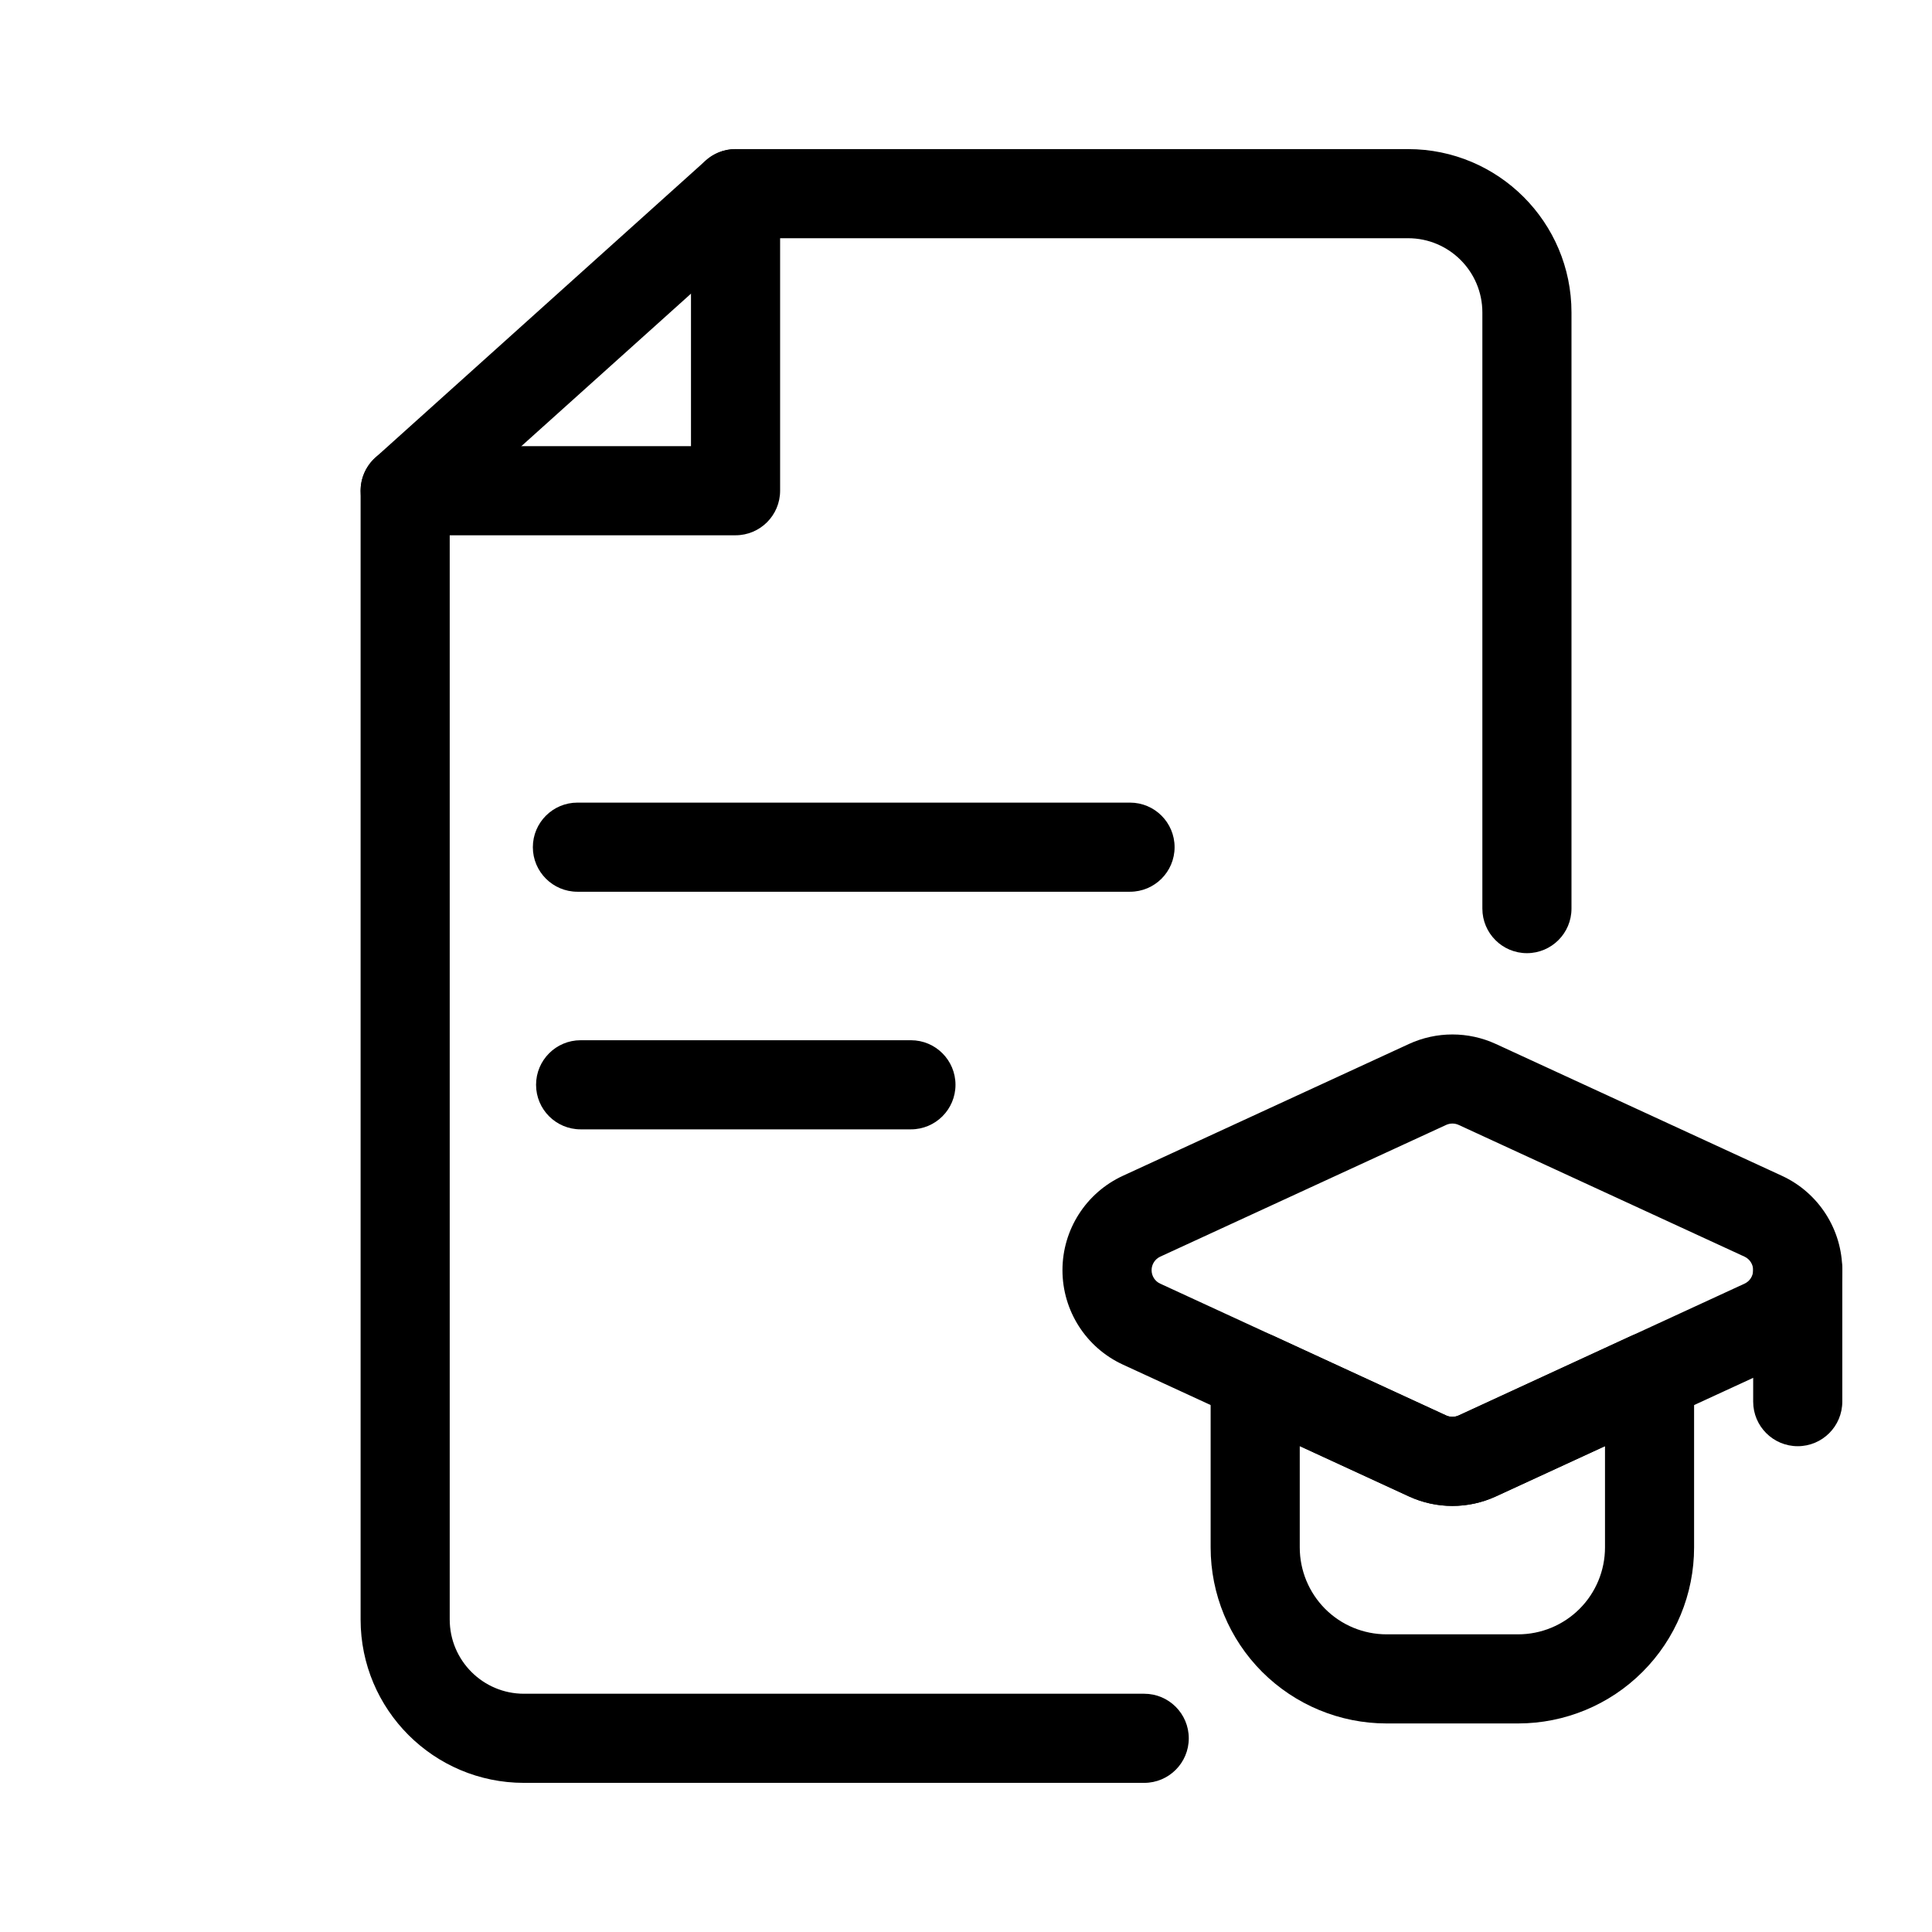
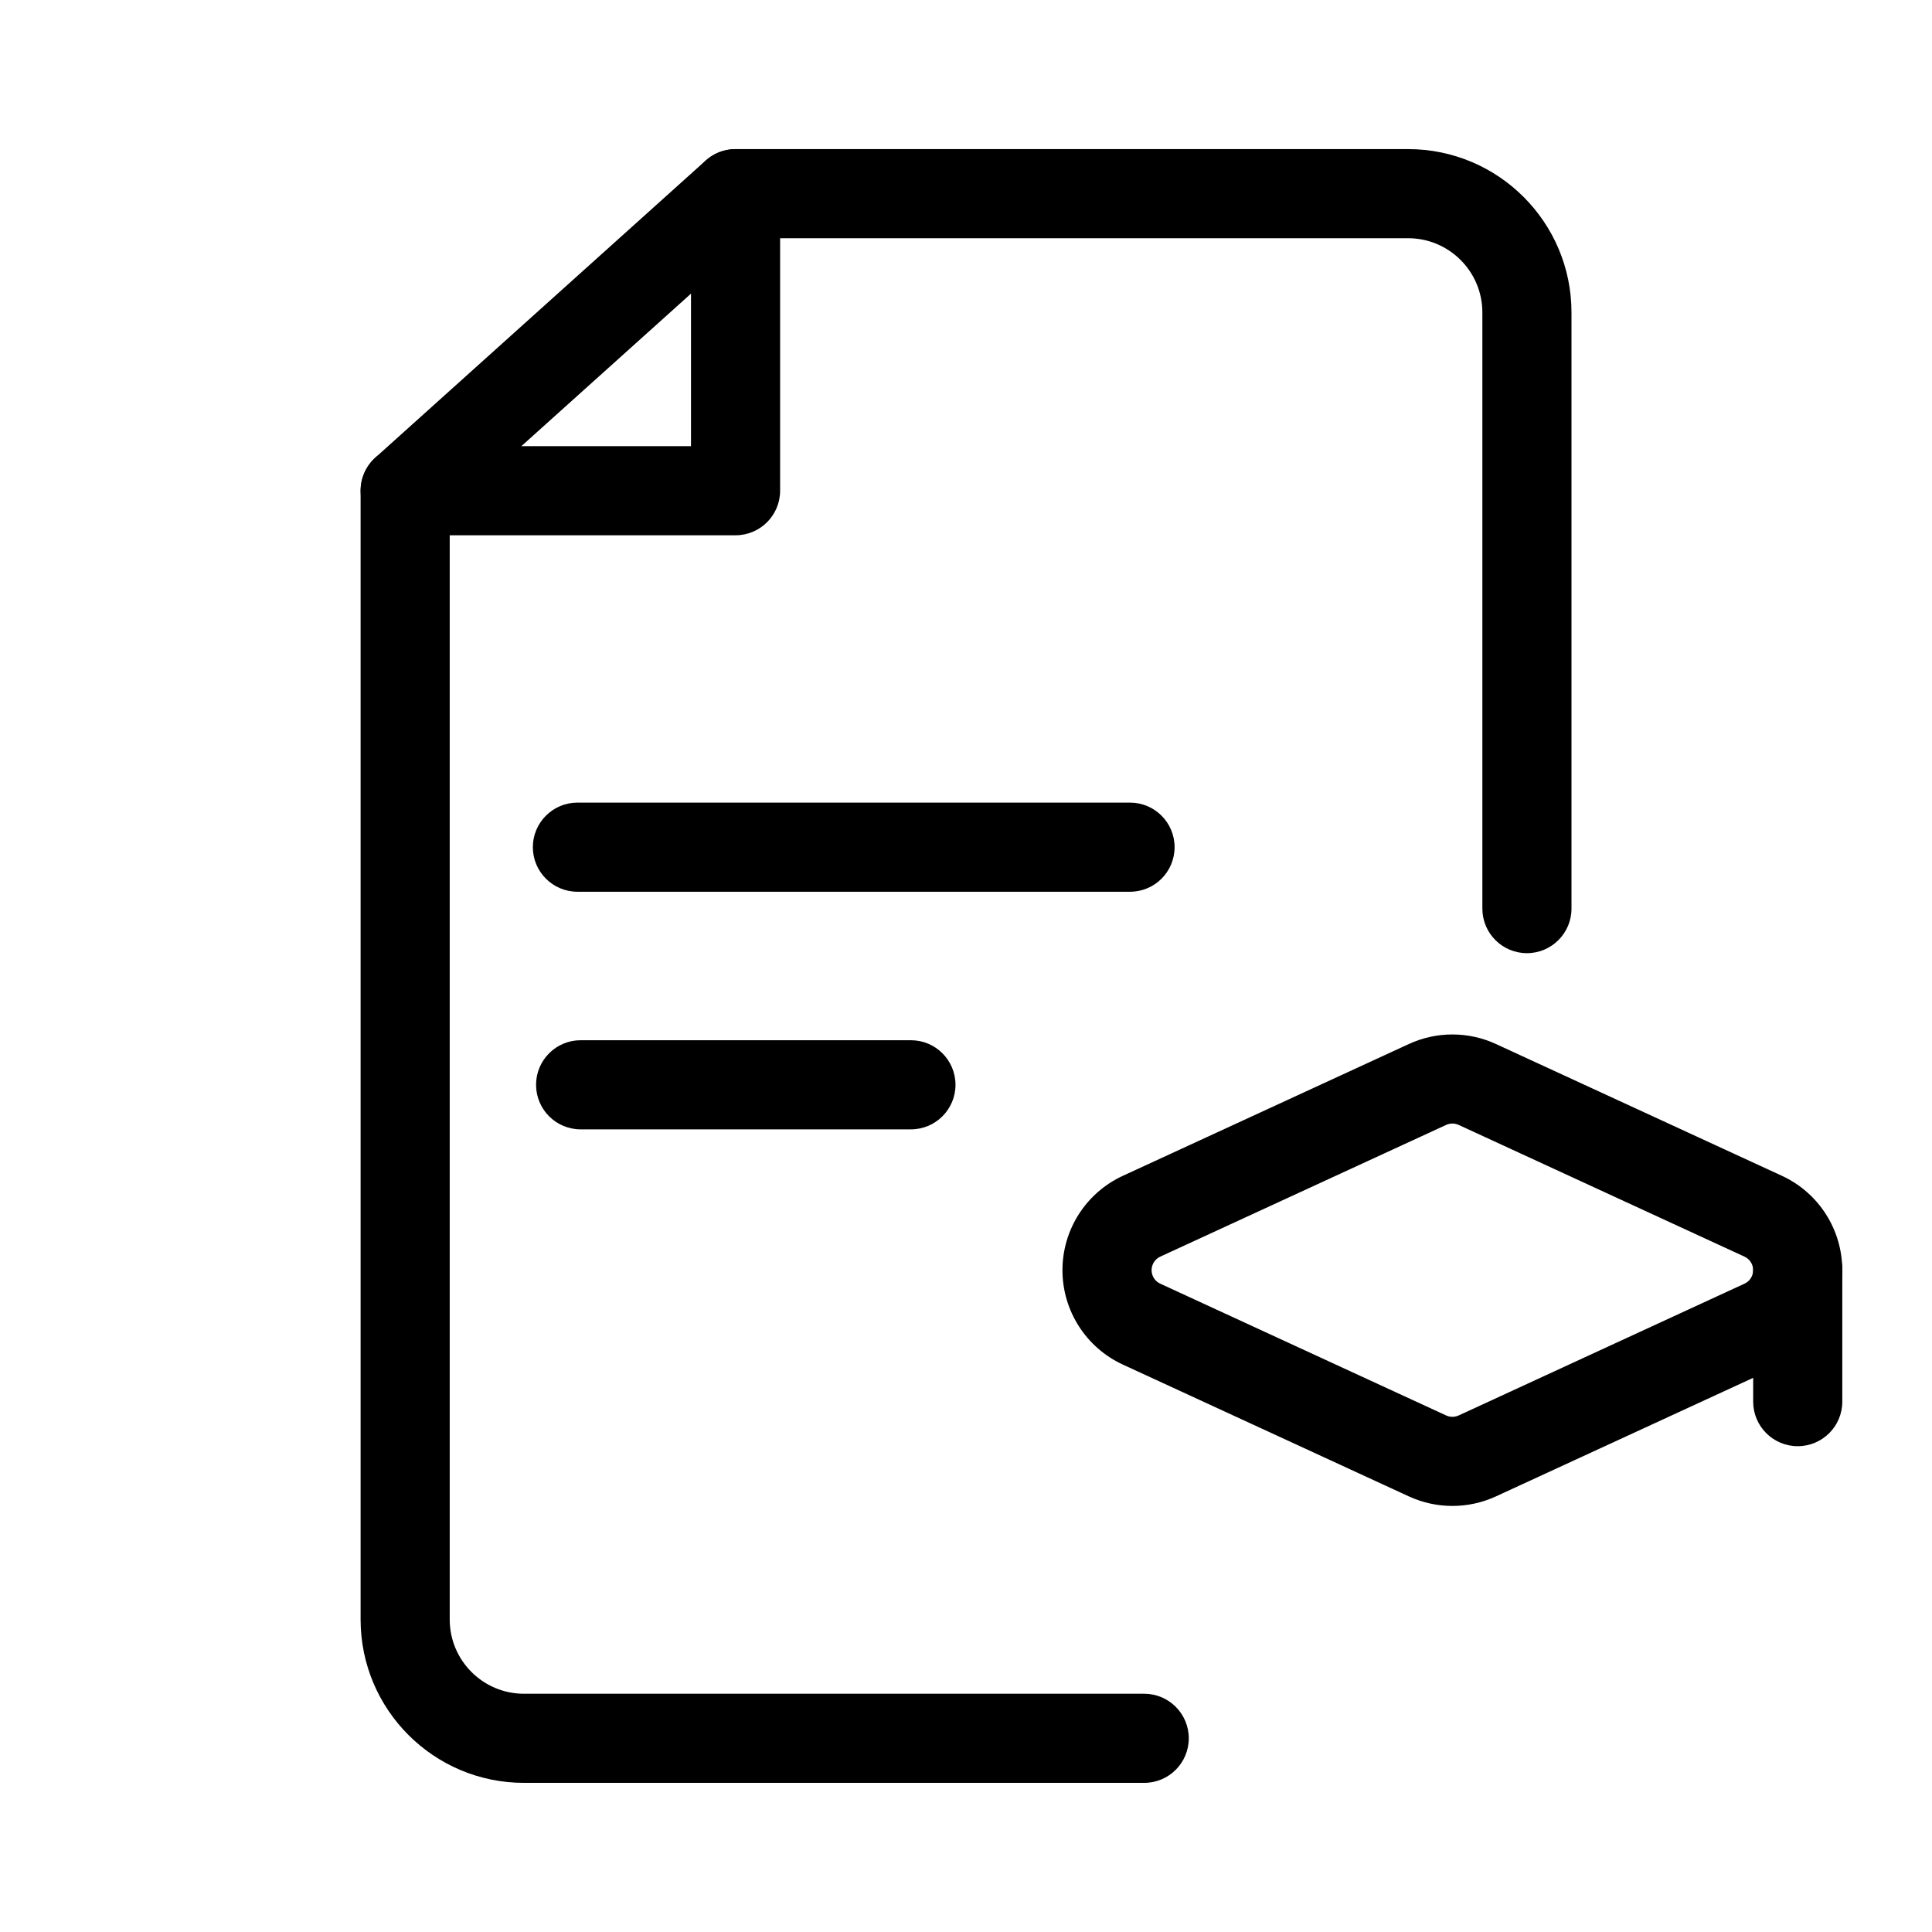
<svg xmlns="http://www.w3.org/2000/svg" fill="#000000" width="800px" height="800px" version="1.1" viewBox="144 144 512 512">
  <g fill-rule="evenodd">
    <path d="m263.18 279.3v293.88c0 10.863 8.816 19.68 19.68 19.68h164.37c6.519 0 11.809 5.289 11.809 11.809s-5.289 11.809-11.809 11.809h-164.37c-23.898 0-43.297-19.383-43.297-43.297v-299.14c0-3.352 1.434-6.535 3.922-8.785l87.535-78.719c2.172-1.953 4.992-3.023 7.902-3.023h178.24c23.898 0 43.297 19.383 43.297 43.297v157.98c0 6.519-5.289 11.809-11.809 11.809-6.519 0-11.809-5.289-11.809-11.809v-157.98c0-10.863-8.816-19.68-19.68-19.68h-173.7l-80.277 72.172z" />
    <path d="m297.02 380.32h146.45c6.519 0 11.809-5.289 11.809-11.809s-5.289-11.809-11.809-11.809h-146.45c-6.504 0-11.809 5.289-11.809 11.809s5.305 11.809 11.809 11.809z" />
    <path d="m297.87 443.29h87.535c6.519 0 11.809-5.289 11.809-11.809s-5.289-11.809-11.809-11.809h-87.535c-6.519 0-11.809 5.289-11.809 11.809s5.289 11.809 11.809 11.809z" />
    <path d="m327.12 262.24v-66.914c0-6.519 5.289-11.809 11.809-11.809 6.519 0 11.809 5.289 11.809 11.809v78.719c0 6.519-5.289 11.809-11.809 11.809h-87.551c-6.519 0-11.809-5.289-11.809-11.809s5.289-11.809 11.809-11.809h75.746z" />
-     <path d="m481.57 498.05c-3.652-1.684-7.918-1.387-11.305 0.789-3.387 2.172-5.434 5.918-5.434 9.949v45.297c0 12.375 4.914 24.246 13.648 32.984 8.754 8.754 20.625 13.664 32.984 13.664h34.84c12.375 0 24.246-4.914 32.984-13.664 8.754-8.738 13.664-20.609 13.664-32.984v-45.297c0-4.031-2.047-7.777-5.449-9.934-3.387-2.172-7.652-2.473-11.305-0.789l-45.656 21.051c-1.039 0.473-2.234 0.473-3.289 0l-45.688-21.066zm6.879 29.172v26.859c0 6.109 2.426 11.965 6.738 16.297 4.312 4.312 10.172 6.738 16.281 6.738h34.84c6.109 0 11.965-2.426 16.281-6.738 4.328-4.328 6.754-10.188 6.754-16.297v-26.844l-28.906 13.32c-7.32 3.371-15.742 3.371-23.066 0z" />
    <path d="m616.21 505.64c9.762-4.504 16.012-14.281 16.012-25.031 0-10.738-6.25-20.516-16.012-25.016-26.07-12.012-61.324-28.262-75.777-34.922-7.32-3.371-15.742-3.371-23.066 0-14.438 6.66-49.703 22.906-75.777 34.922-9.777 4.504-16.027 14.266-16.027 25.016 0 10.754 6.25 20.531 16.027 25.031 26.07 12.012 61.34 28.262 75.777 34.922 7.32 3.371 15.742 3.371 23.066 0 14.453-6.66 49.703-22.906 75.777-34.922zm-9.887-21.461c-26.07 12.027-61.324 28.277-75.777 34.938-1.039 0.473-2.234 0.473-3.289 0-14.453-6.66-49.703-22.906-75.793-34.938-1.387-0.629-2.281-2.031-2.281-3.574 0-1.527 0.898-2.93 2.281-3.574 26.086-12.012 61.34-28.262 75.793-34.922 1.055-0.473 2.25-0.473 3.289 0 14.453 6.66 49.703 22.906 75.777 34.922 1.387 0.645 2.281 2.047 2.281 3.574 0 1.543-0.898 2.945-2.281 3.574z" />
    <path d="m608.61 480.61v34.84c0 6.519 5.289 11.809 11.809 11.809 6.519 0 11.809-5.289 11.809-11.809v-34.84c0-6.519-5.289-11.809-11.809-11.809-6.519 0-11.809 5.289-11.809 11.809z" />
  </g>
</svg>